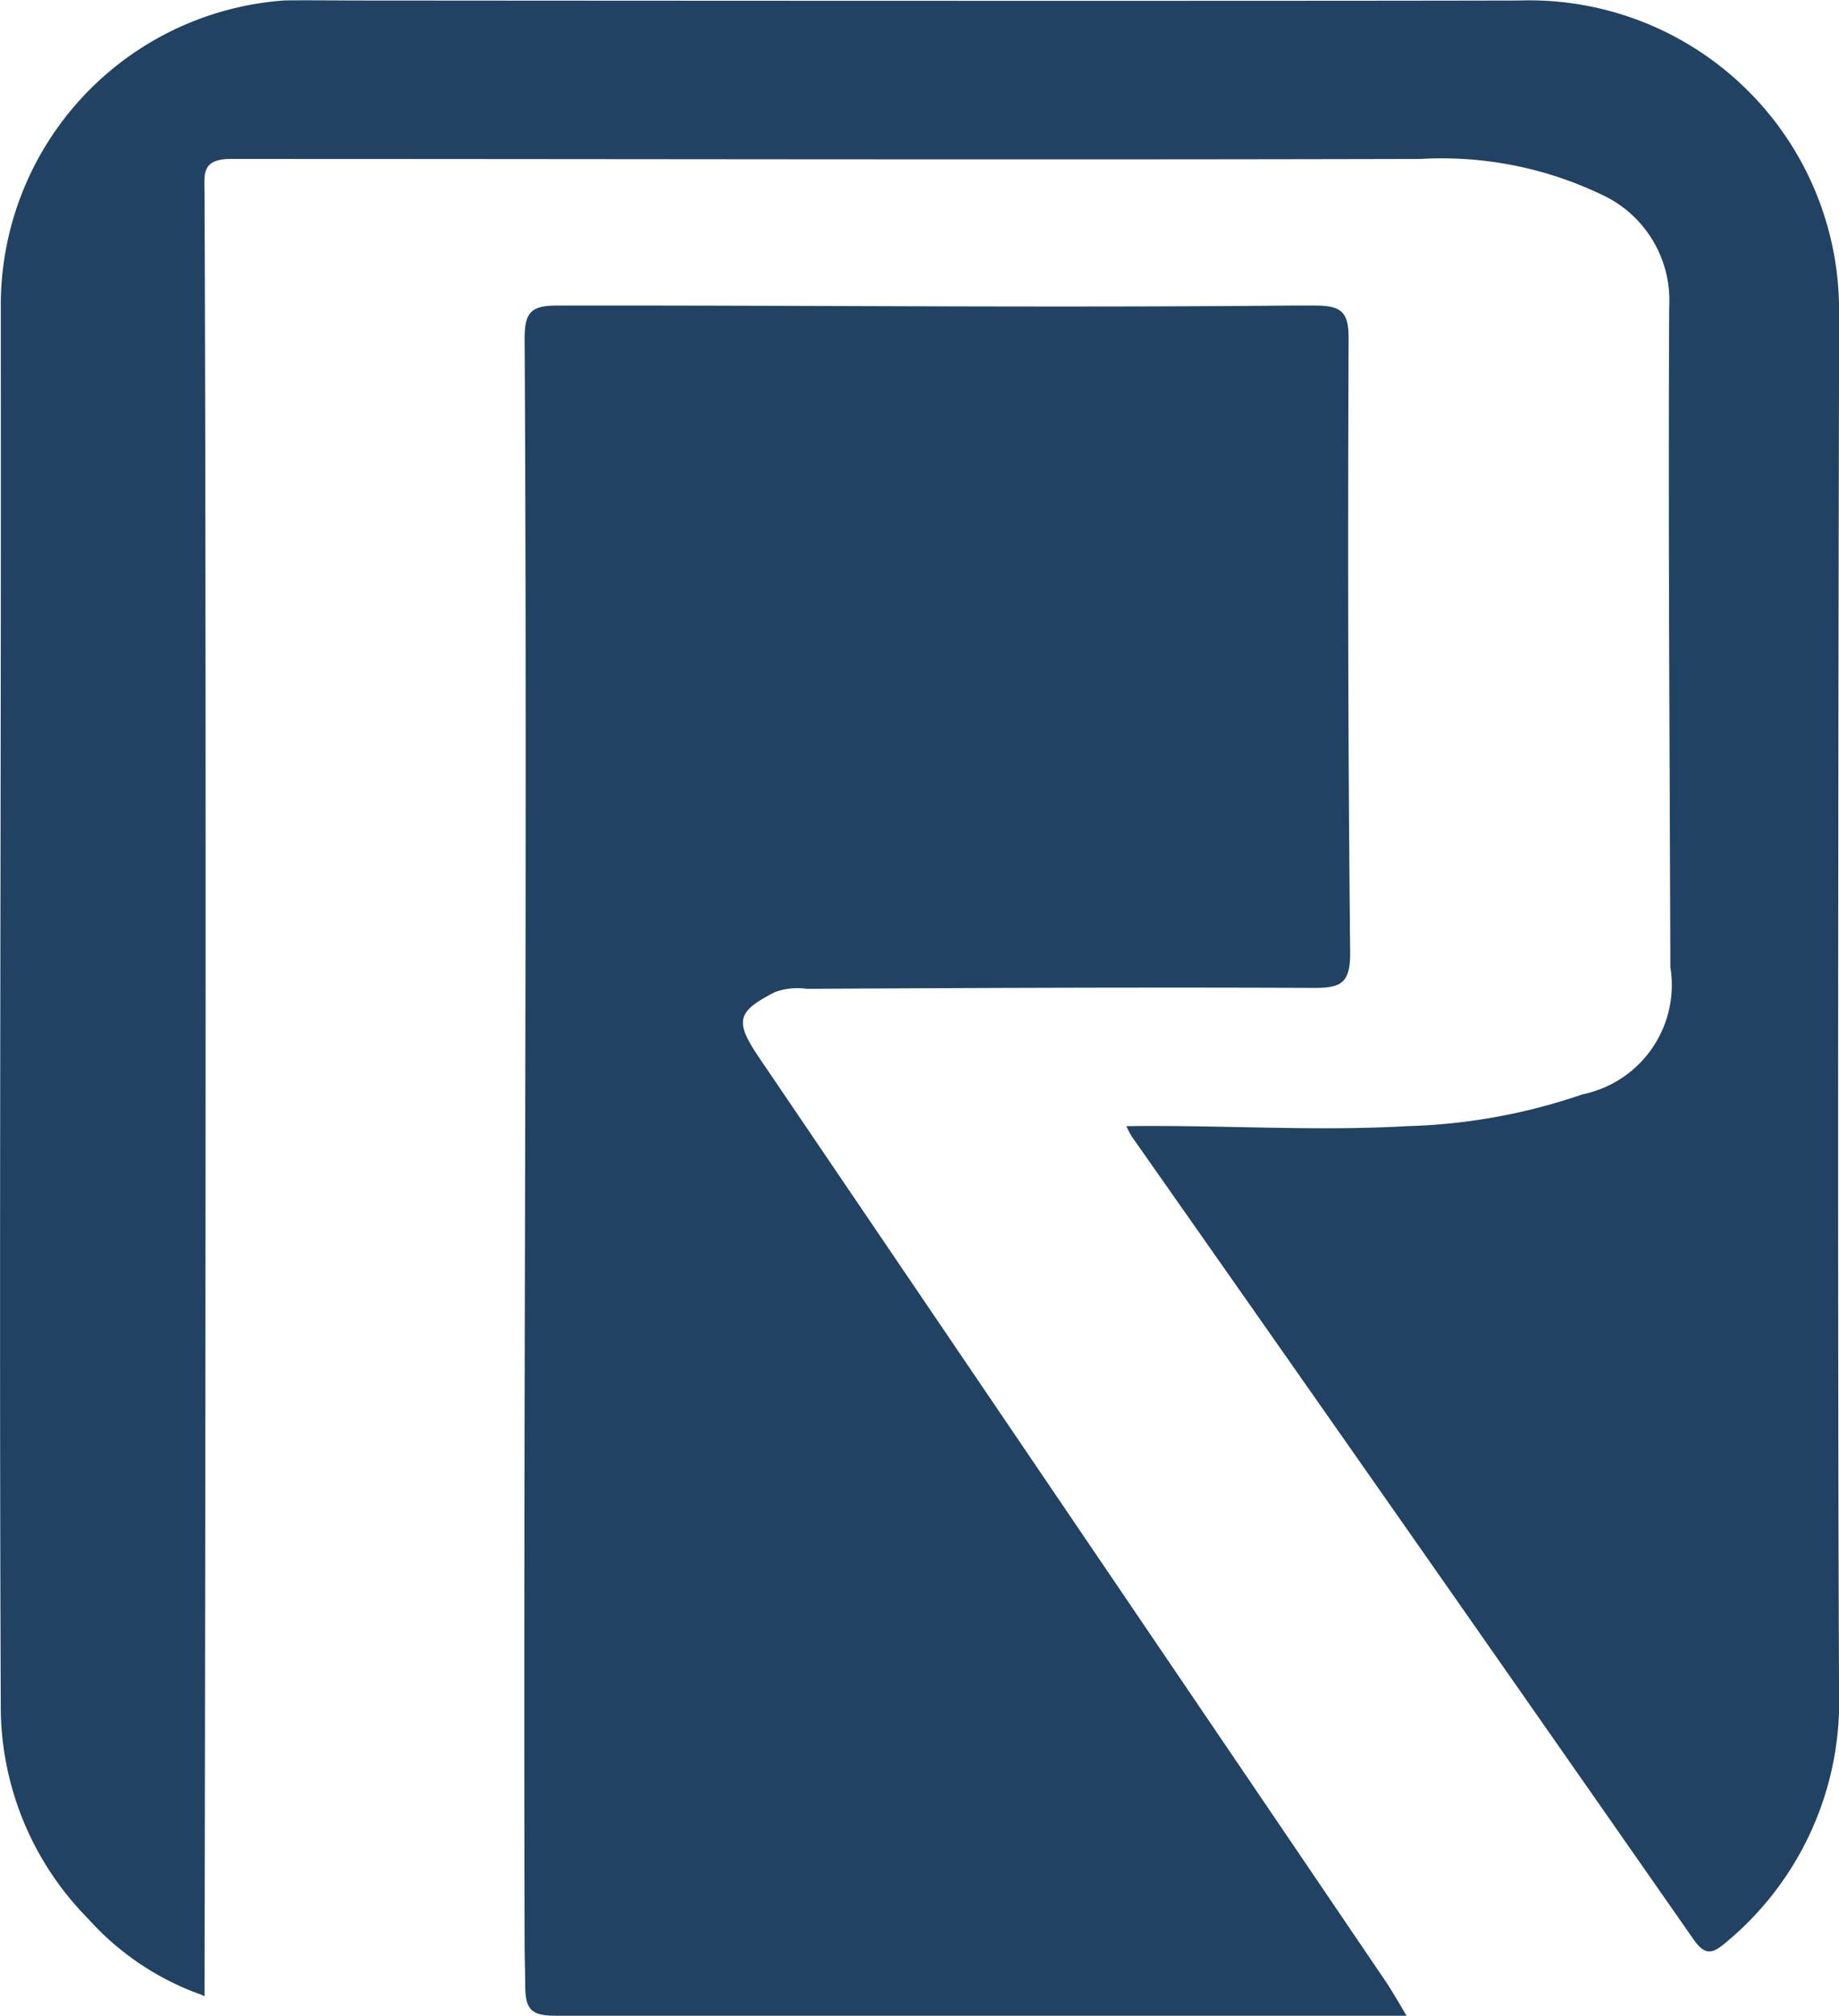
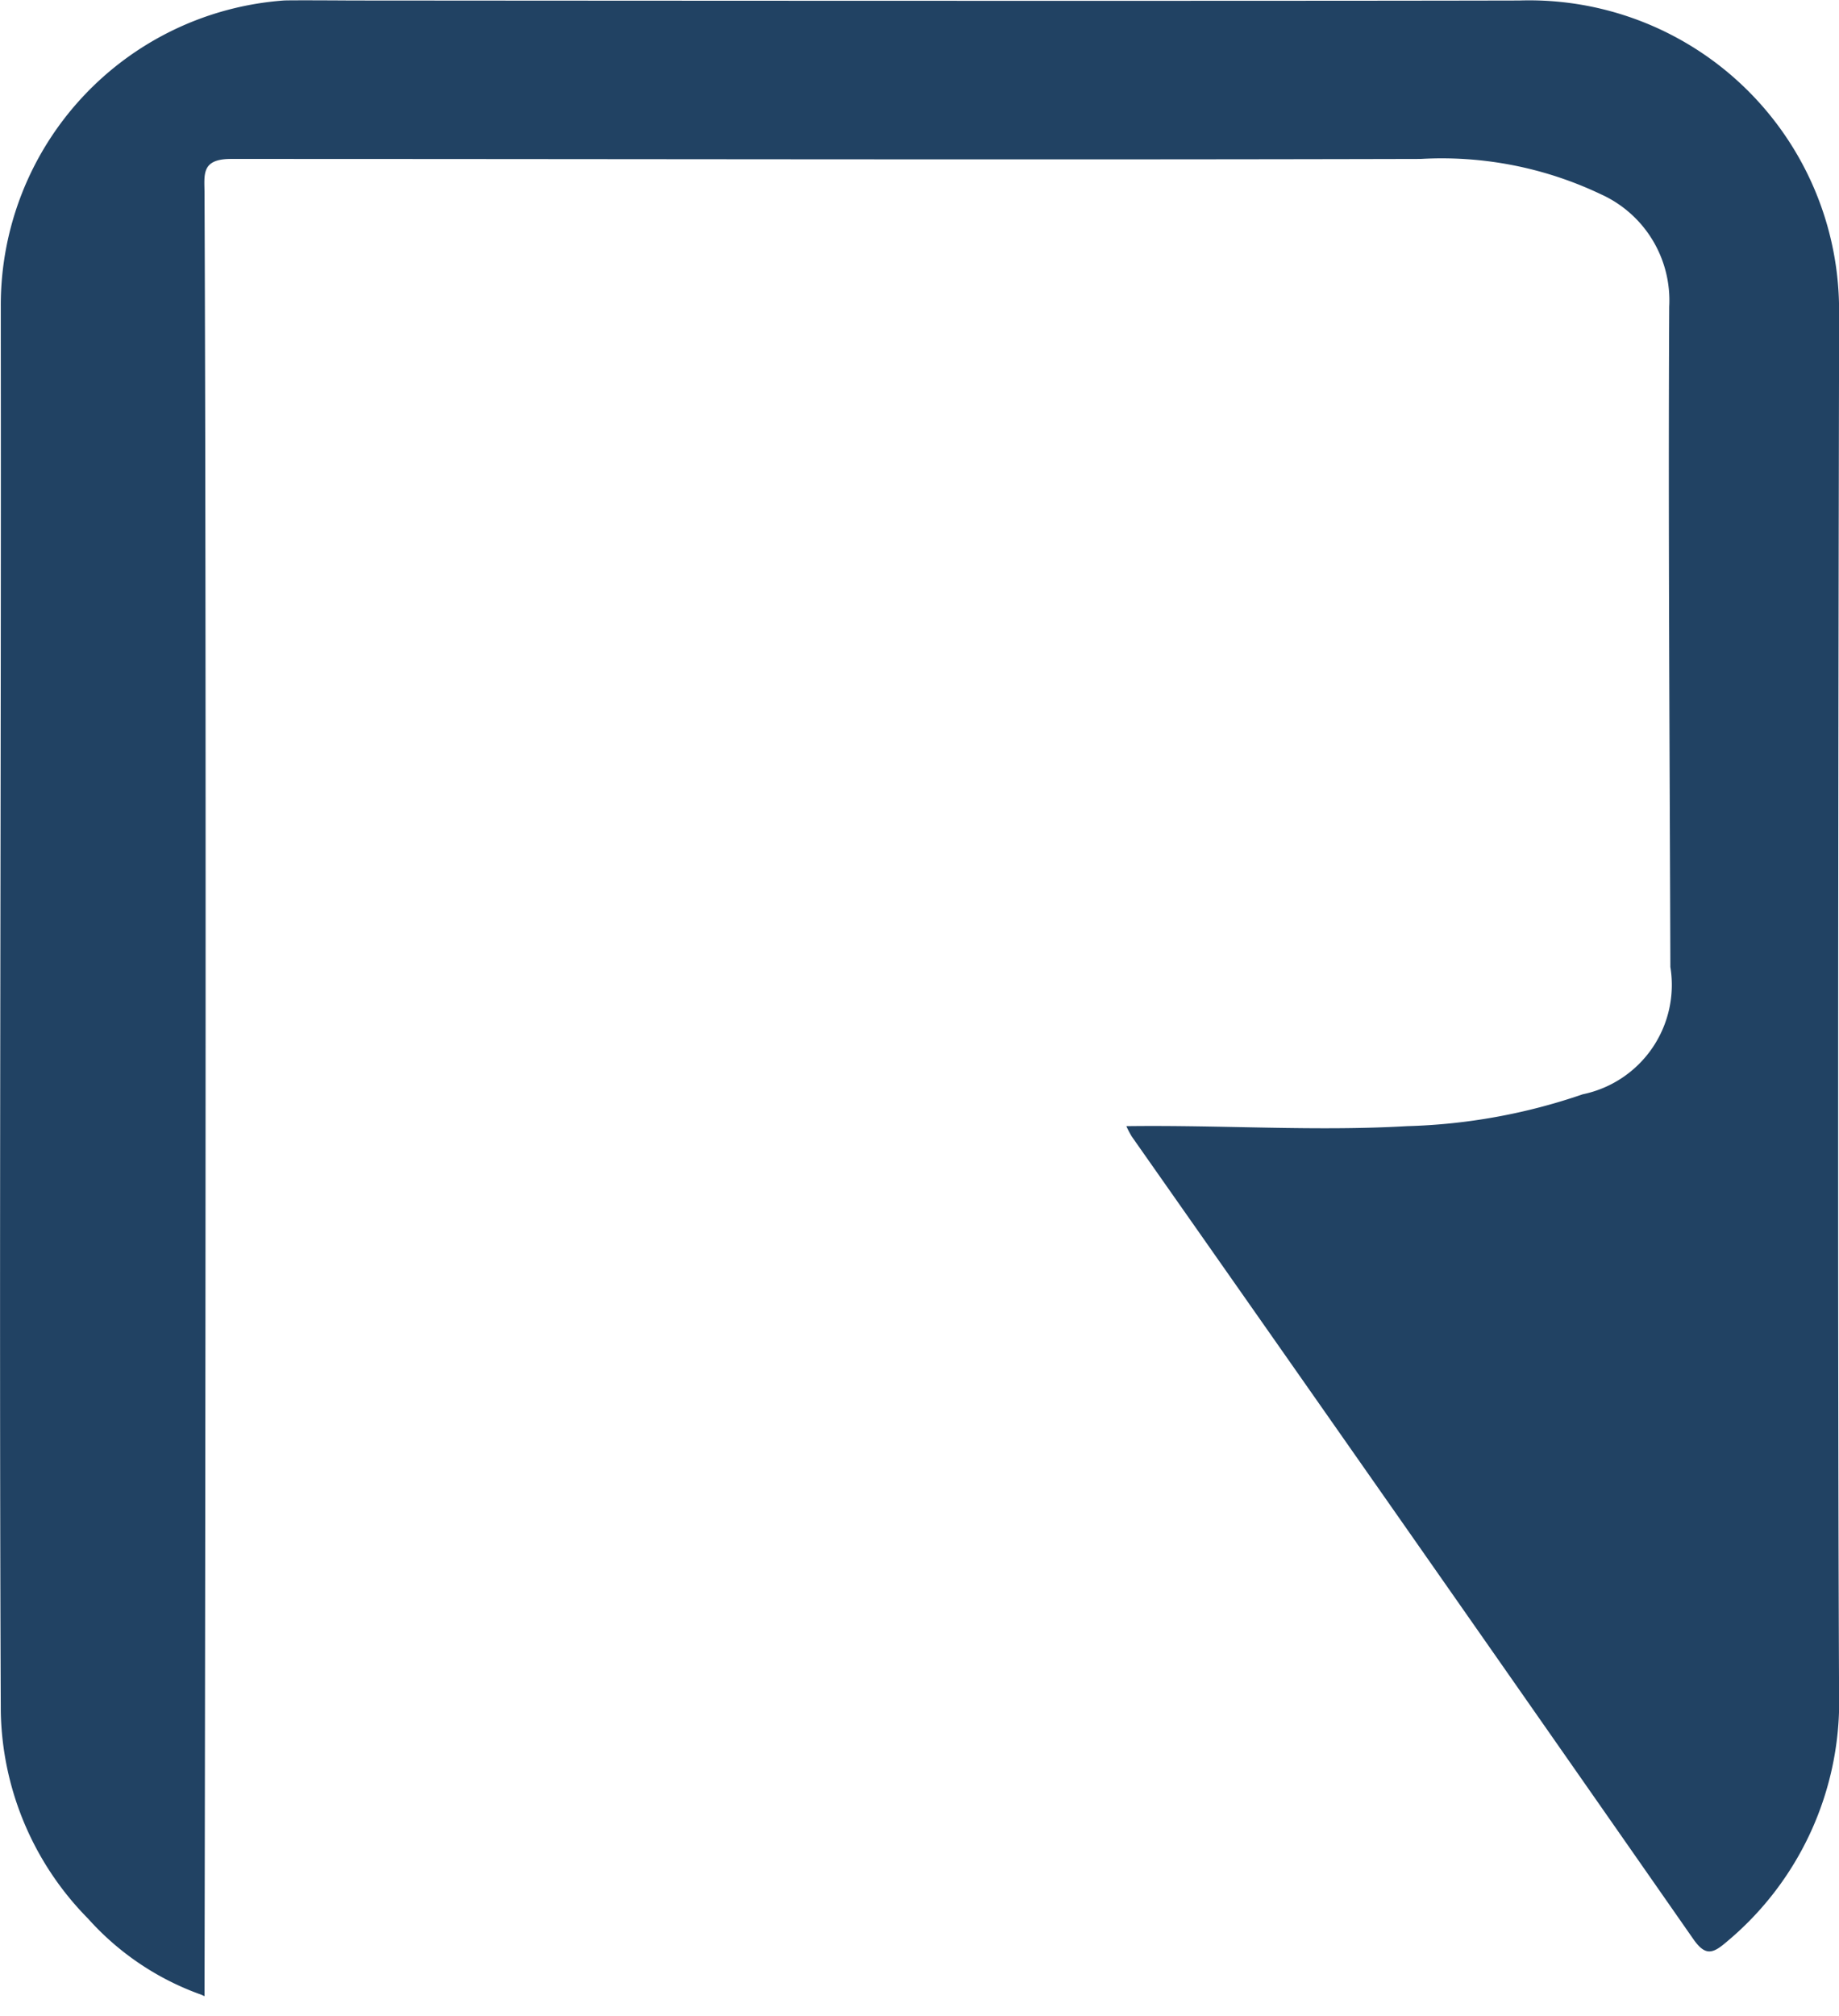
<svg xmlns="http://www.w3.org/2000/svg" width="25.518" height="27.965" viewBox="0 0 25.518 27.965">
  <defs>
    <style>.a{fill:#214263;fill-rule:evenodd;}</style>
  </defs>
  <g transform="translate(132.695 -2555.823)">
    <g transform="translate(-132.695 2555.823)">
      <path class="a" d="M-117.066,2571.458c1.331-.018,2.614.074,3.894,0a8.156,8.156,0,0,0,2.439-.442,1.549,1.549,0,0,0,1.216-1.766c-.009-3.053-.031-6.107-.016-9.161a1.615,1.615,0,0,0-.948-1.559,5.137,5.137,0,0,0-2.5-.49c-5.5.014-11.006,0-16.508,0-.418,0-.369.218-.368.478.034,8.149,0,25.01,0,25.01l-.046-.021a3.825,3.825,0,0,1-1.569-1.054,4.19,4.19,0,0,1-1.212-2.874c-.026-6.344.007-12.688,0-19.031v-.471a4.236,4.236,0,0,1,3.925-4.235c.092-.006.943,0,.943,0s11.866.01,16.2,0a4.3,4.3,0,0,1,4.44,4.344c0,.167,0,.5,0,.5s-.029,12.425,0,18.638a4.334,4.334,0,0,1-1.577,3.464c-.185.158-.287.175-.446-.053q-3.887-5.573-7.792-11.134A1.508,1.508,0,0,1-117.066,2571.458Z" transform="translate(132.695 -2555.835)" />
-       <path class="a" d="M-108.3,2586.64H-120.1c-.335,0-.428-.074-.429-.419,0-.173-.007-.346-.008-.519-.021-7.445.041-14.89,0-22.335,0-.356.09-.452.447-.452,3.389-.005,6.777.032,10.166,0,.118,0,.236,0,.354,0,.381,0,.468.1.466.469-.011,2.858-.008,5.656.022,8.512,0,.425-.131.486-.508.485-2.343-.01-4.686,0-7.029.013a.918.918,0,0,0-.444.045c-.528.269-.563.4-.227.9l8.669,12.778C-108.534,2586.236-108.3,2586.64-108.3,2586.64Z" transform="translate(127.817 -2558.676)" />
    </g>
  </g>
</svg>